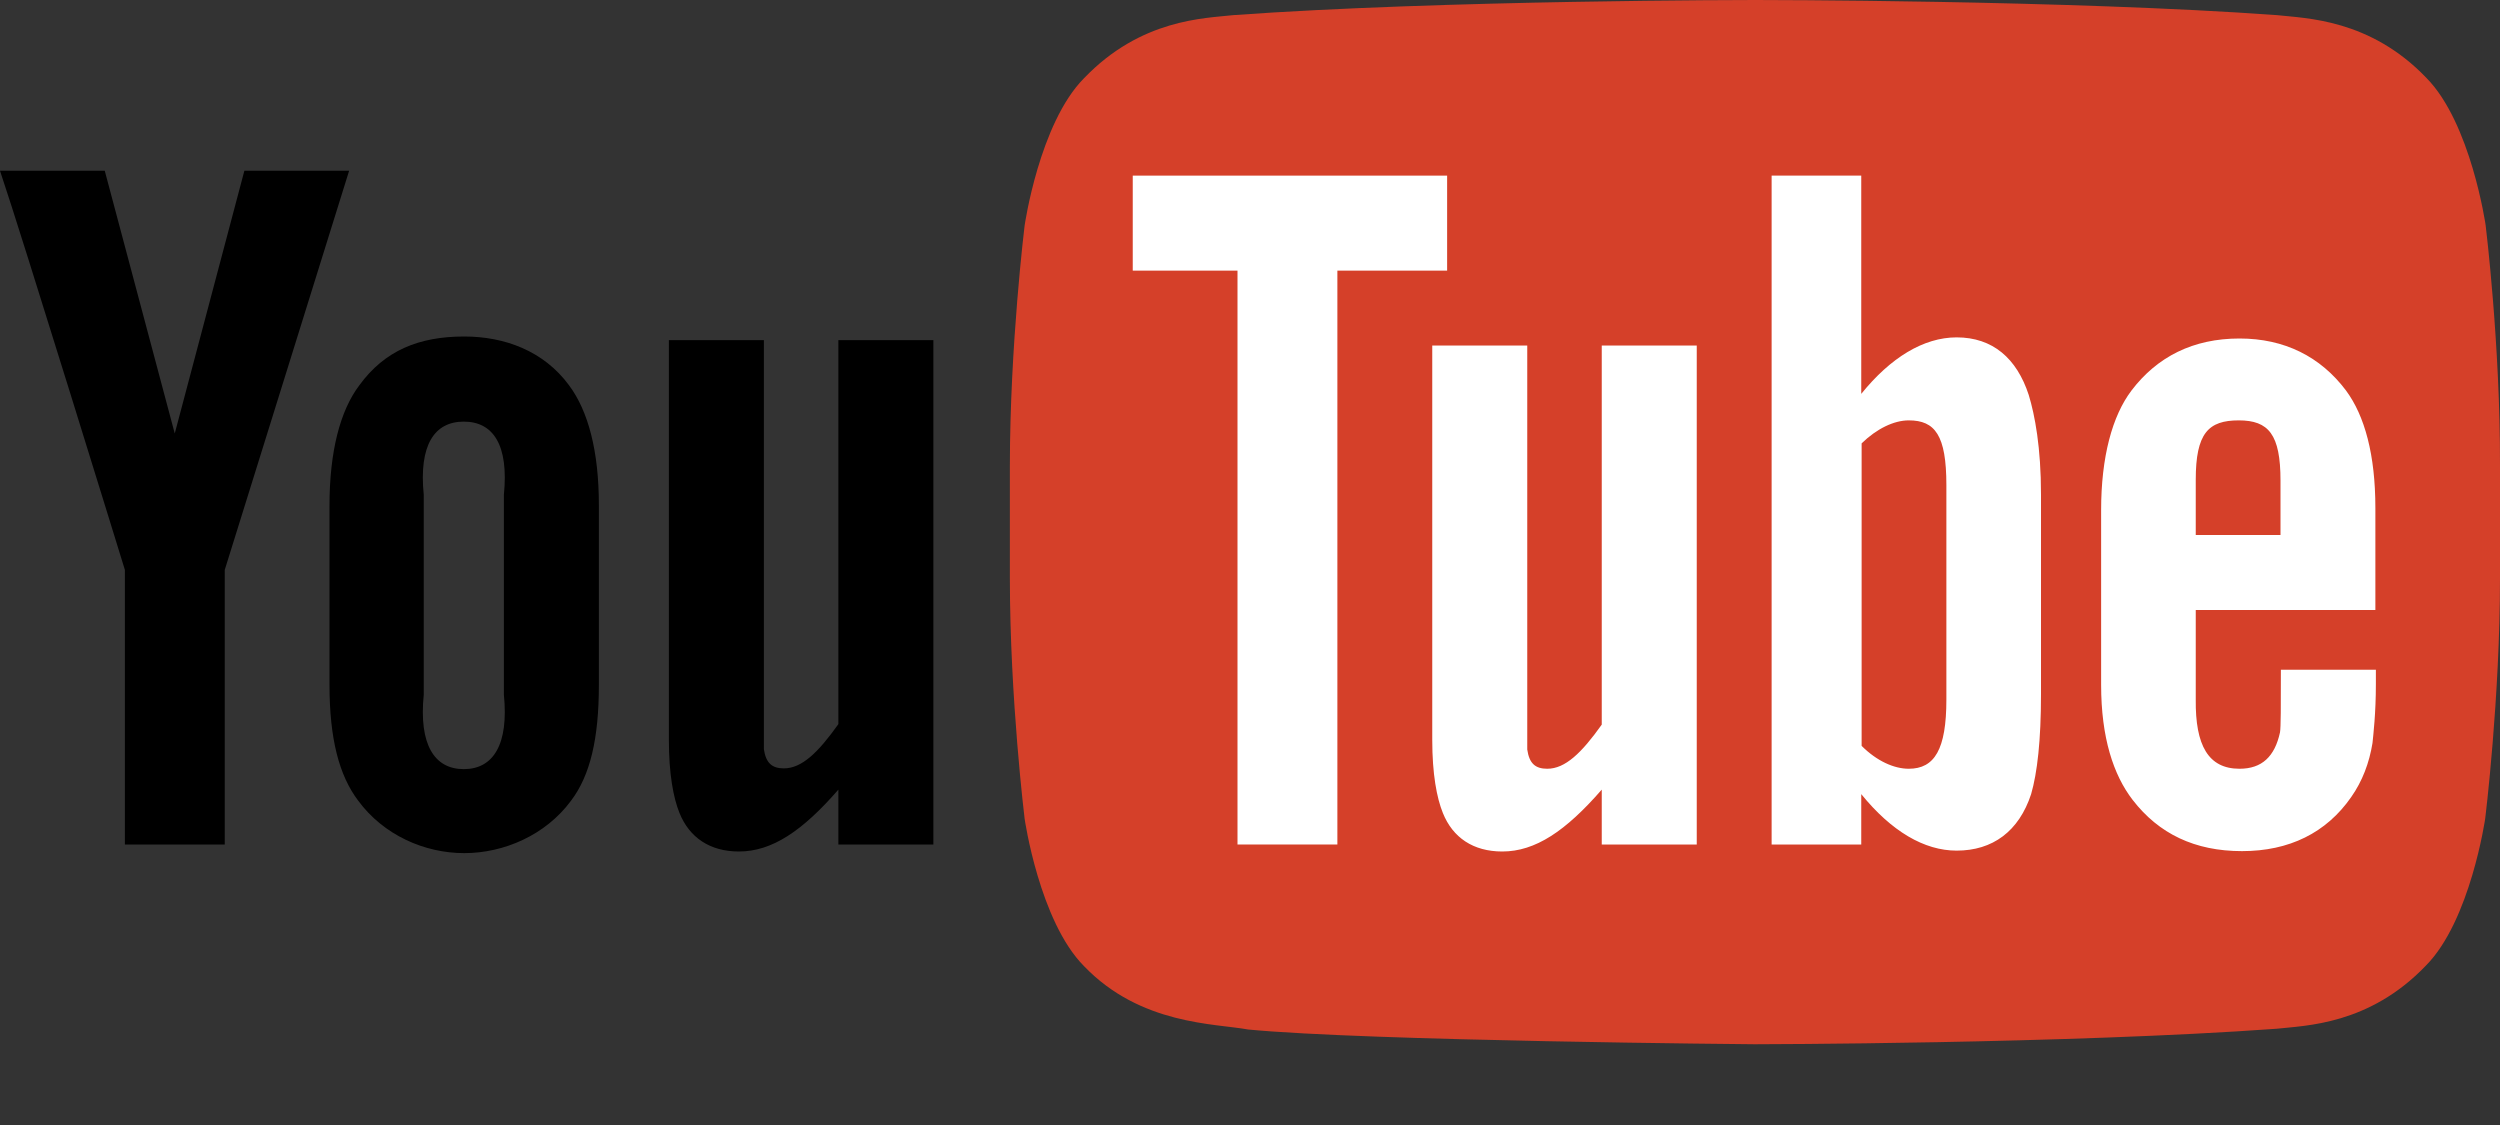
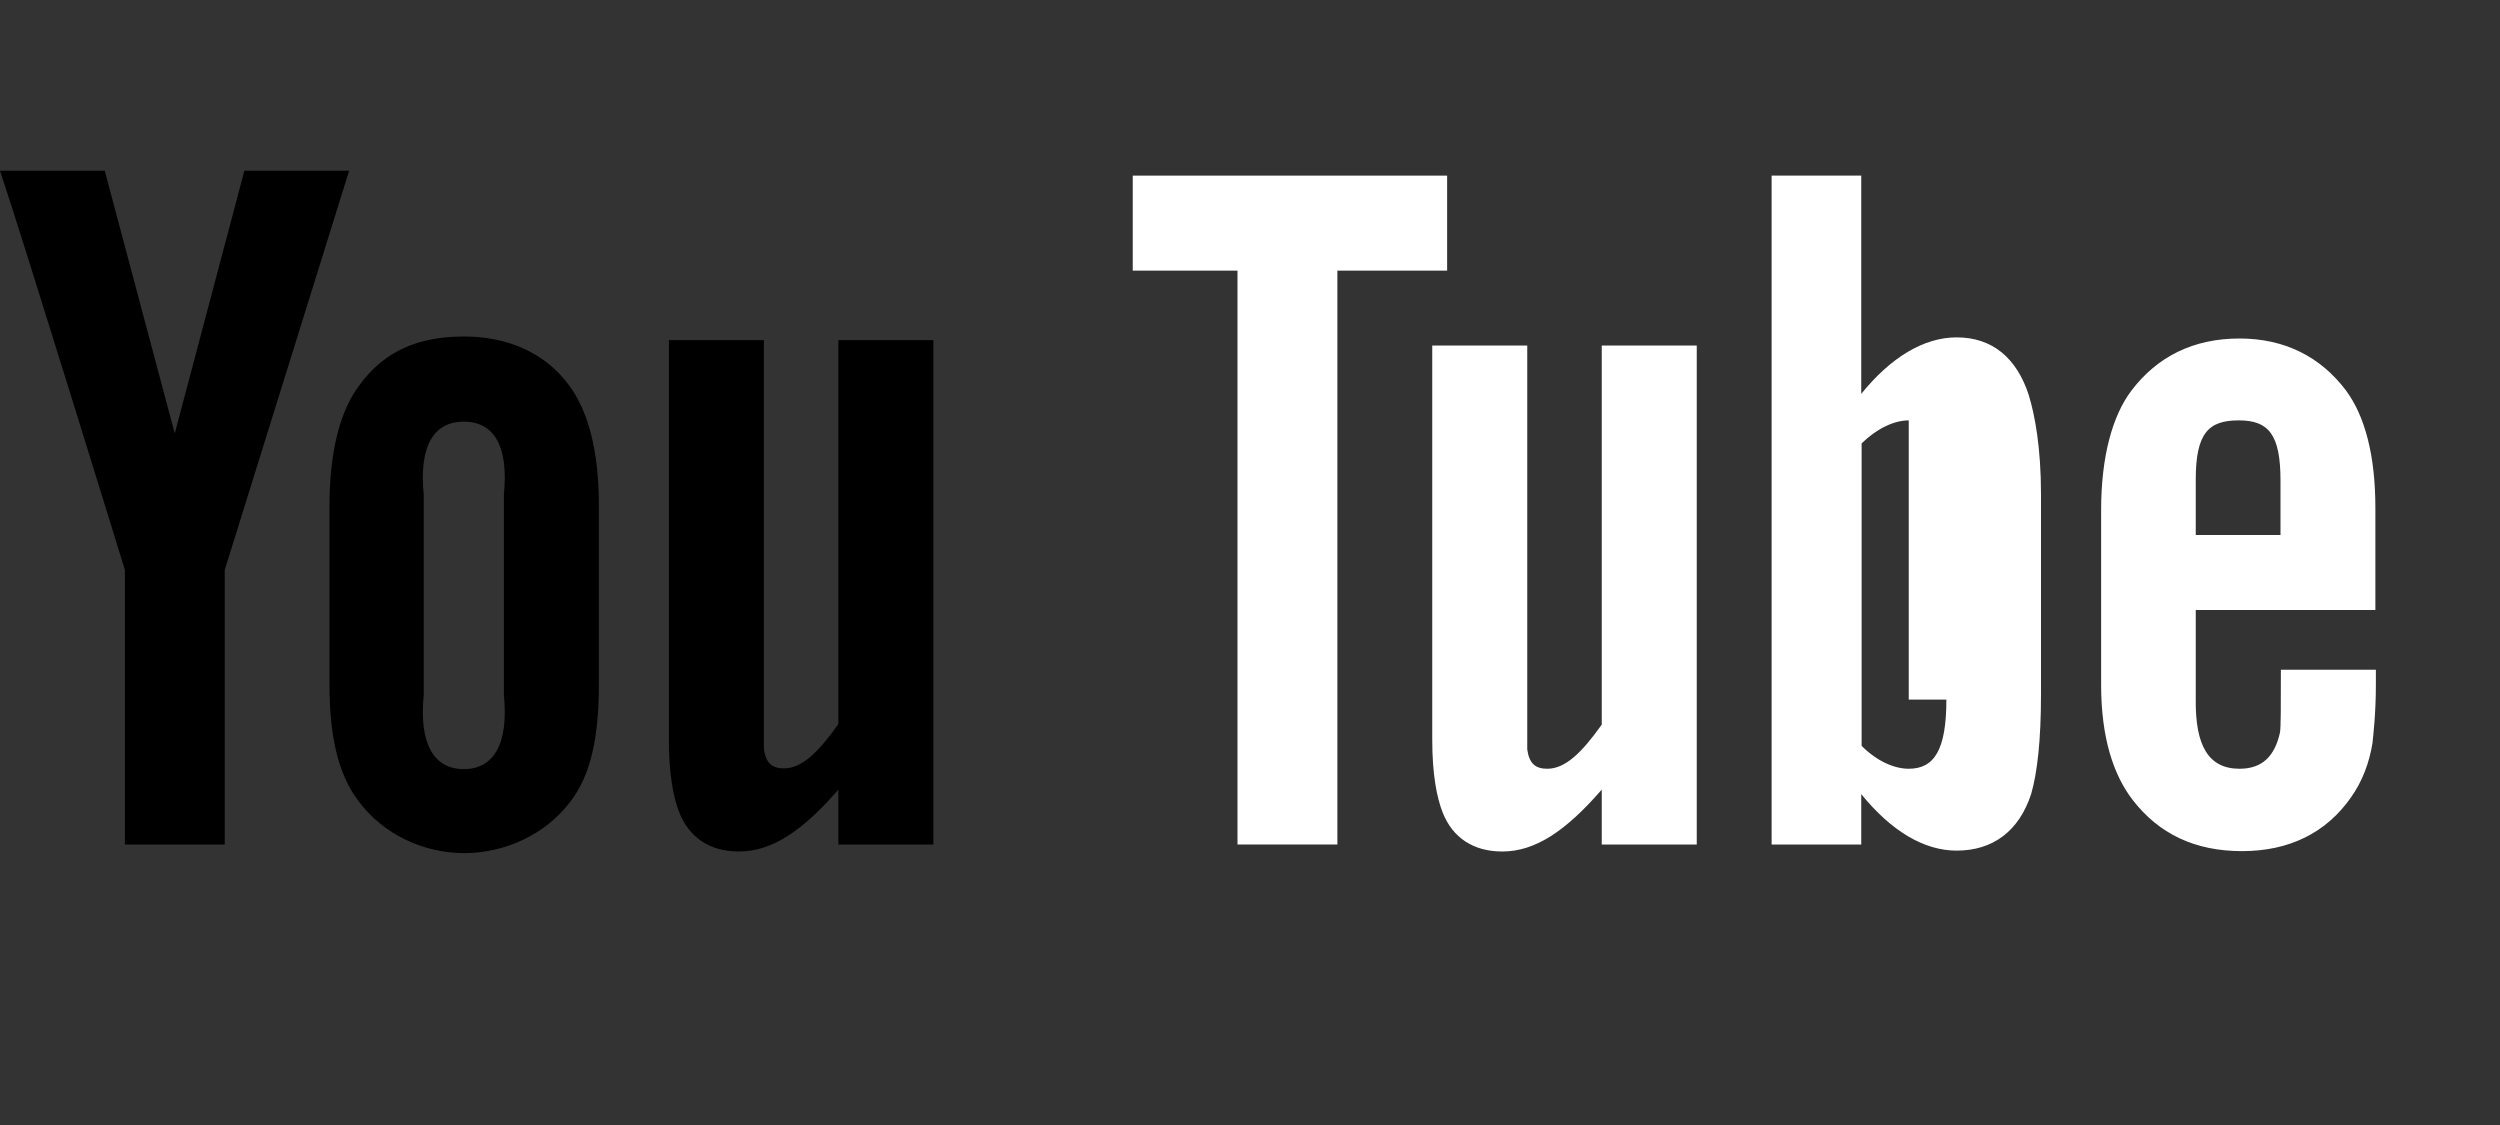
<svg xmlns="http://www.w3.org/2000/svg" width="20" height="9" viewBox="0 0 20 9" fill="none">
  <rect x="0" y="0" width="20" height="9" fill="#333333" stroke="none" />
-   <path d="M19.885 1.801C19.885 1.801 19.767 0.982 19.41 0.622C18.958 0.151 18.447 0.147 18.215 0.121C16.548 0 14.046 0 14.046 0H14.039C14.039 0 11.537 0 9.867 0.121C9.635 0.147 9.127 0.151 8.672 0.626C8.315 0.986 8.197 1.804 8.197 1.804C8.197 1.804 8.079 2.764 8.079 3.727V4.627C8.079 5.587 8.197 6.55 8.197 6.55C8.197 6.55 8.315 7.369 8.672 7.729C9.124 8.2 9.72 8.187 9.985 8.236C10.938 8.328 14.039 8.354 14.039 8.354C14.039 8.354 16.545 8.351 18.212 8.23C18.444 8.204 18.952 8.2 19.407 7.725C19.764 7.365 19.882 6.546 19.882 6.546C19.882 6.546 20 5.587 20 4.624V3.724C20.003 2.761 19.885 1.801 19.885 1.801Z" fill="#D54029" />
  <path d="M7.467 6.756H6.707V6.317C6.419 6.648 6.176 6.812 5.911 6.812C5.679 6.812 5.515 6.7 5.436 6.504C5.387 6.383 5.351 6.193 5.351 5.918V2.721H6.111V5.993C6.127 6.104 6.176 6.147 6.271 6.147C6.415 6.147 6.546 6.019 6.707 5.793V2.721H7.467V6.756ZM4.791 4.041C4.791 3.609 4.706 3.288 4.552 3.082C4.349 2.806 4.035 2.692 3.714 2.692C3.353 2.692 3.078 2.803 2.875 3.082C2.721 3.285 2.636 3.612 2.636 4.044V5.479C2.636 5.908 2.712 6.203 2.866 6.406C3.069 6.681 3.396 6.825 3.714 6.825C4.031 6.825 4.365 6.681 4.568 6.406C4.722 6.203 4.791 5.908 4.791 5.479V4.041ZM4.031 5.557C4.071 5.957 3.946 6.153 3.71 6.153C3.475 6.153 3.35 5.957 3.39 5.557V3.959C3.35 3.56 3.475 3.373 3.71 3.373C3.946 3.373 4.071 3.56 4.031 3.959V5.557ZM1.798 4.559V6.756H0.999V4.559C0.999 4.559 0.17 1.867 0 1.366H0.838L1.398 3.468L1.955 1.366H2.793L1.798 4.559Z" fill="black" />
-   <path d="M19.003 4.88V4.064C19.003 3.638 18.918 3.327 18.768 3.124C18.564 2.853 18.276 2.708 17.916 2.708C17.546 2.708 17.258 2.853 17.052 3.124C16.898 3.327 16.809 3.655 16.809 4.081V5.479C16.809 5.901 16.907 6.199 17.061 6.399C17.271 6.671 17.559 6.809 17.936 6.809C18.312 6.809 18.61 6.664 18.81 6.376C18.899 6.249 18.954 6.104 18.98 5.944C18.987 5.872 19.007 5.708 19.007 5.472V5.358H18.247C18.247 5.649 18.247 5.82 18.24 5.859C18.198 6.052 18.096 6.15 17.916 6.15C17.667 6.15 17.562 5.964 17.566 5.597V4.88H19.003ZM17.566 3.838C17.566 3.465 17.667 3.363 17.91 3.363C18.149 3.363 18.244 3.475 18.244 3.845V4.28H17.566V3.838ZM15.653 2.699C15.388 2.699 15.123 2.862 14.89 3.151V1.405H14.173V6.756H14.89V6.353C15.132 6.651 15.394 6.805 15.653 6.805C15.941 6.805 16.151 6.651 16.249 6.353C16.298 6.183 16.328 5.924 16.328 5.554V3.956C16.328 3.58 16.279 3.321 16.23 3.16C16.134 2.866 15.941 2.699 15.653 2.699ZM15.571 5.597C15.571 5.996 15.476 6.15 15.27 6.15C15.152 6.15 15.014 6.088 14.893 5.967V3.547C15.014 3.429 15.152 3.363 15.27 3.363C15.48 3.363 15.571 3.481 15.571 3.881V5.597ZM13.574 6.756H12.814V6.317C12.526 6.648 12.283 6.812 12.018 6.812C11.786 6.812 11.622 6.701 11.543 6.504C11.494 6.383 11.458 6.193 11.458 5.918V2.764H12.218V5.996C12.234 6.108 12.283 6.15 12.378 6.15C12.522 6.15 12.653 6.023 12.814 5.797V2.764H13.574V6.756Z" fill="white" />
+   <path d="M19.003 4.88V4.064C19.003 3.638 18.918 3.327 18.768 3.124C18.564 2.853 18.276 2.708 17.916 2.708C17.546 2.708 17.258 2.853 17.052 3.124C16.898 3.327 16.809 3.655 16.809 4.081V5.479C16.809 5.901 16.907 6.199 17.061 6.399C17.271 6.671 17.559 6.809 17.936 6.809C18.312 6.809 18.61 6.664 18.81 6.376C18.899 6.249 18.954 6.104 18.98 5.944C18.987 5.872 19.007 5.708 19.007 5.472V5.358H18.247C18.247 5.649 18.247 5.82 18.24 5.859C18.198 6.052 18.096 6.15 17.916 6.15C17.667 6.15 17.562 5.964 17.566 5.597V4.88H19.003ZM17.566 3.838C17.566 3.465 17.667 3.363 17.91 3.363C18.149 3.363 18.244 3.475 18.244 3.845V4.28H17.566V3.838ZM15.653 2.699C15.388 2.699 15.123 2.862 14.89 3.151V1.405H14.173V6.756H14.89V6.353C15.132 6.651 15.394 6.805 15.653 6.805C15.941 6.805 16.151 6.651 16.249 6.353C16.298 6.183 16.328 5.924 16.328 5.554V3.956C16.328 3.58 16.279 3.321 16.23 3.16C16.134 2.866 15.941 2.699 15.653 2.699ZM15.571 5.597C15.571 5.996 15.476 6.15 15.27 6.15C15.152 6.15 15.014 6.088 14.893 5.967V3.547C15.014 3.429 15.152 3.363 15.27 3.363V5.597ZM13.574 6.756H12.814V6.317C12.526 6.648 12.283 6.812 12.018 6.812C11.786 6.812 11.622 6.701 11.543 6.504C11.494 6.383 11.458 6.193 11.458 5.918V2.764H12.218V5.996C12.234 6.108 12.283 6.15 12.378 6.15C12.522 6.15 12.653 6.023 12.814 5.797V2.764H13.574V6.756Z" fill="white" />
  <path d="M10.699 6.756H9.9V2.165H9.062V1.405H11.577V2.165H10.699V6.756Z" fill="white" />
</svg>